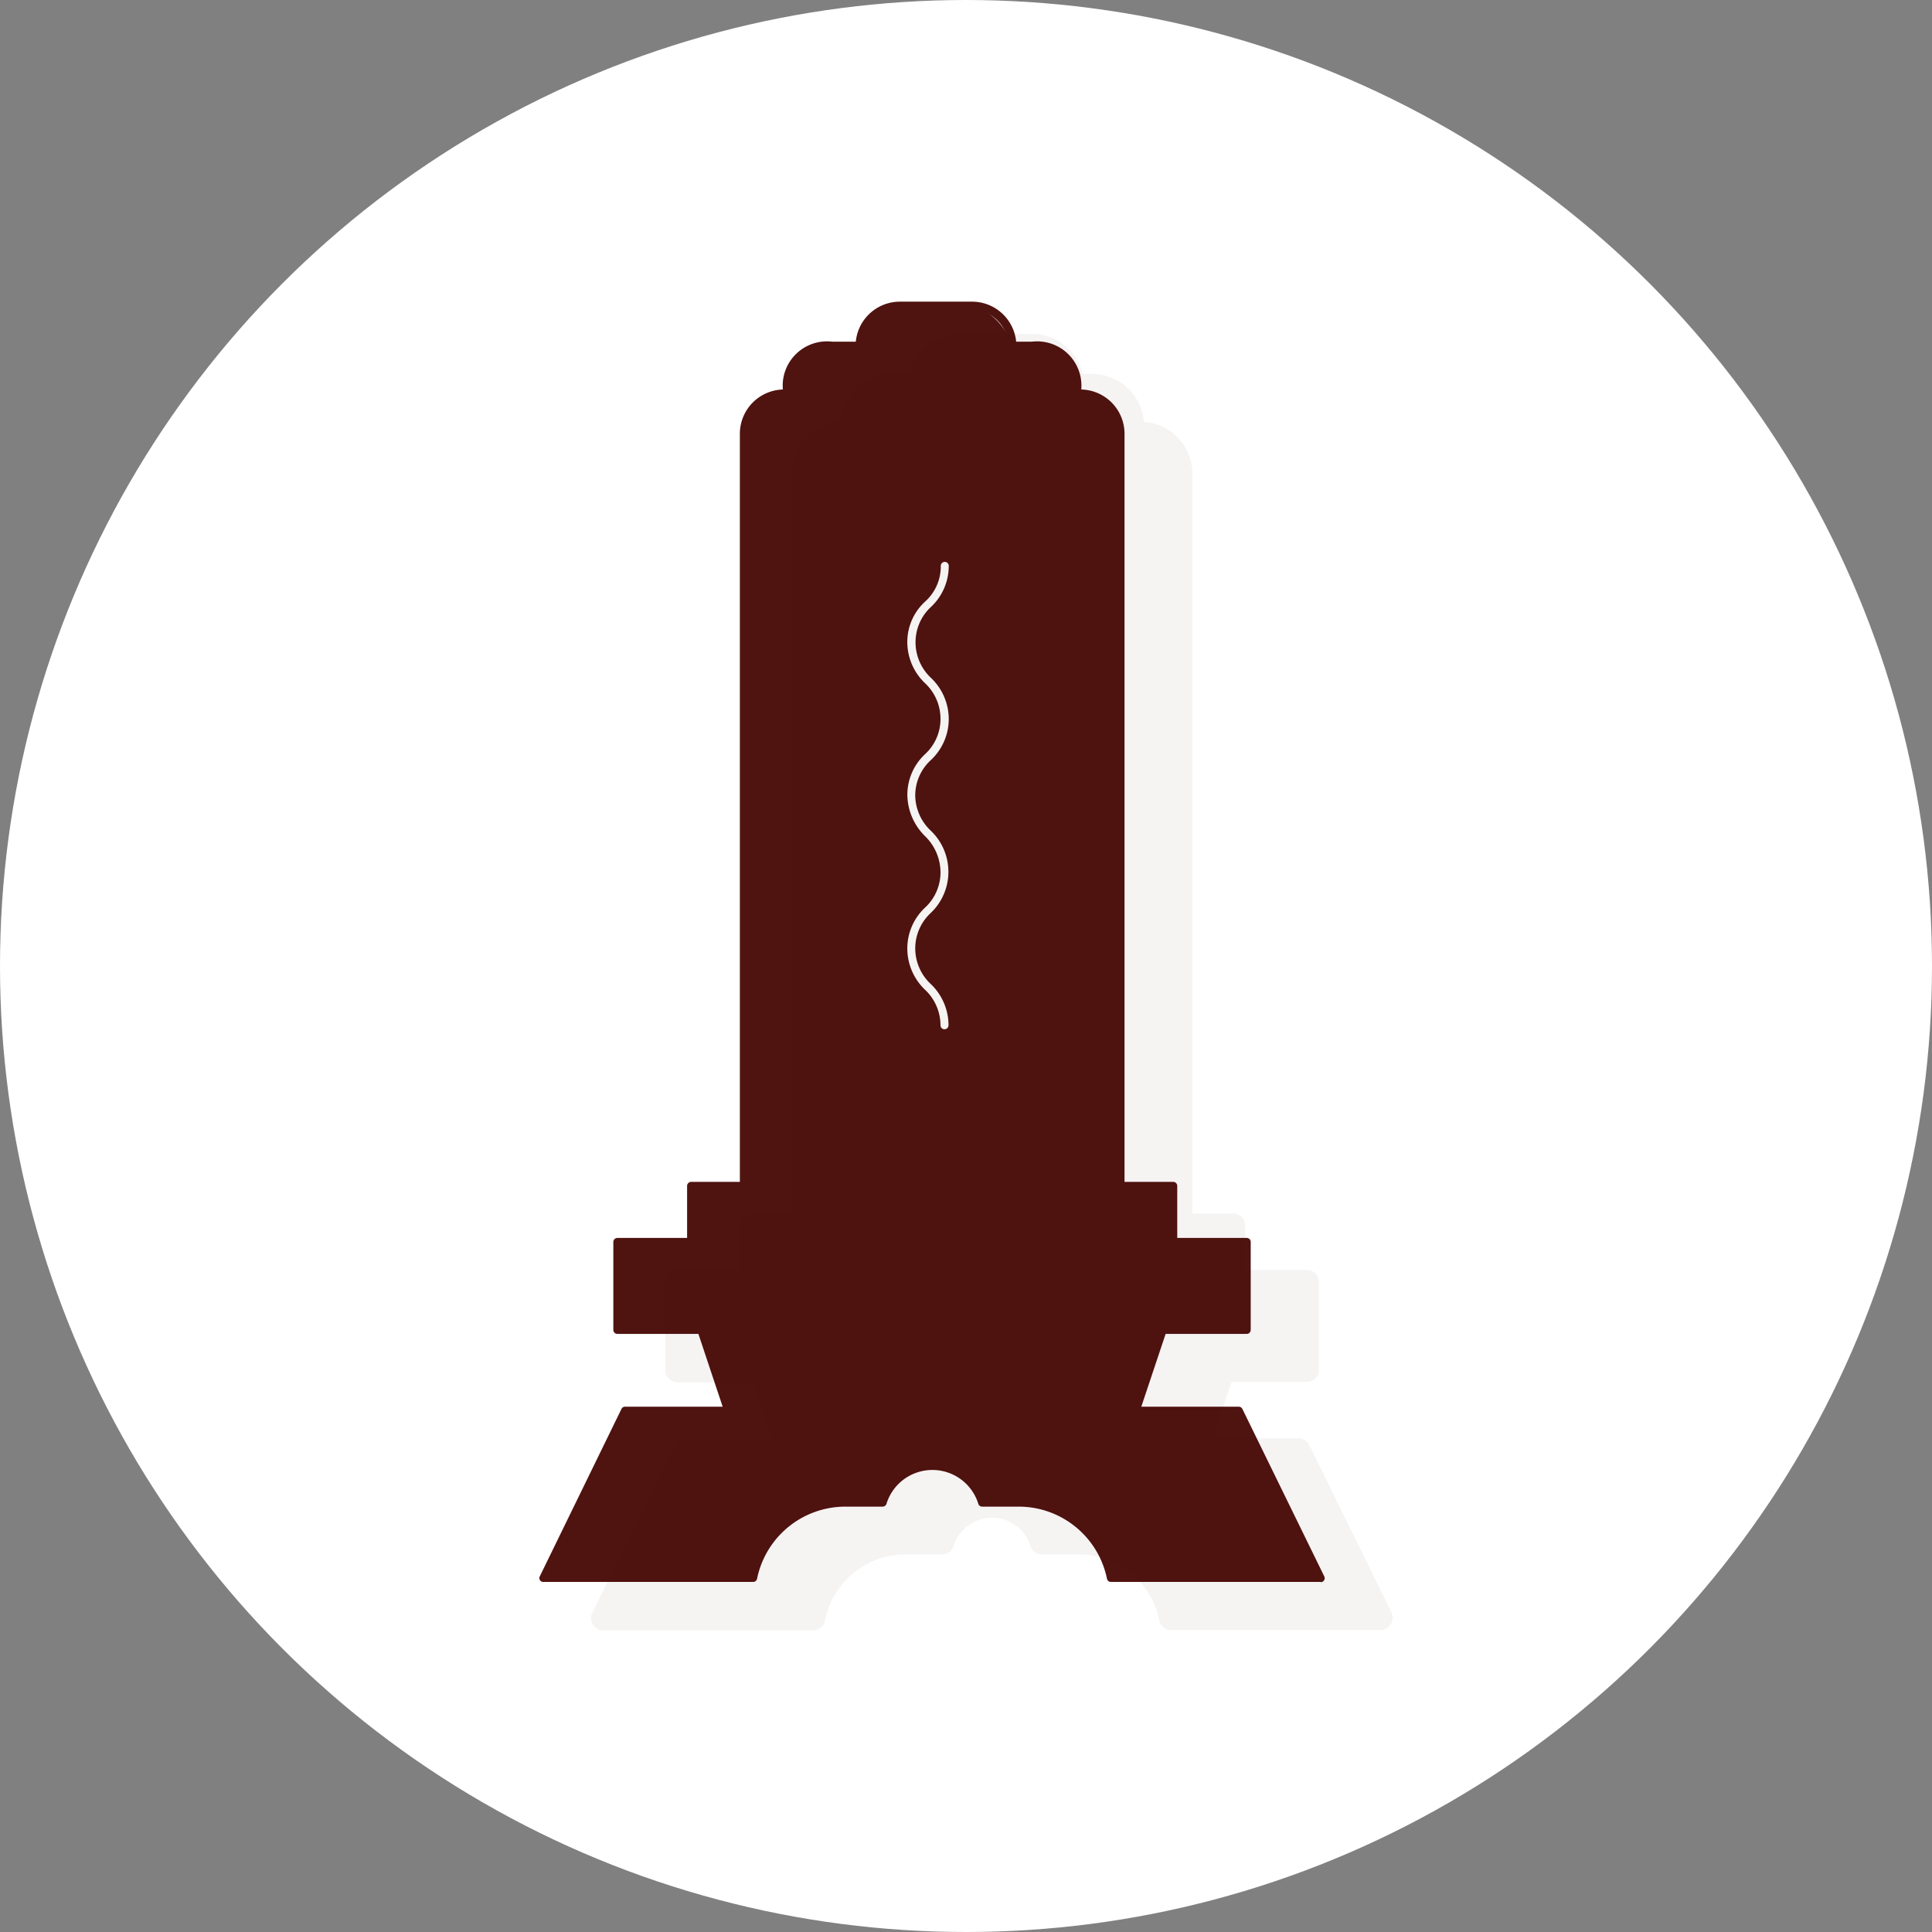
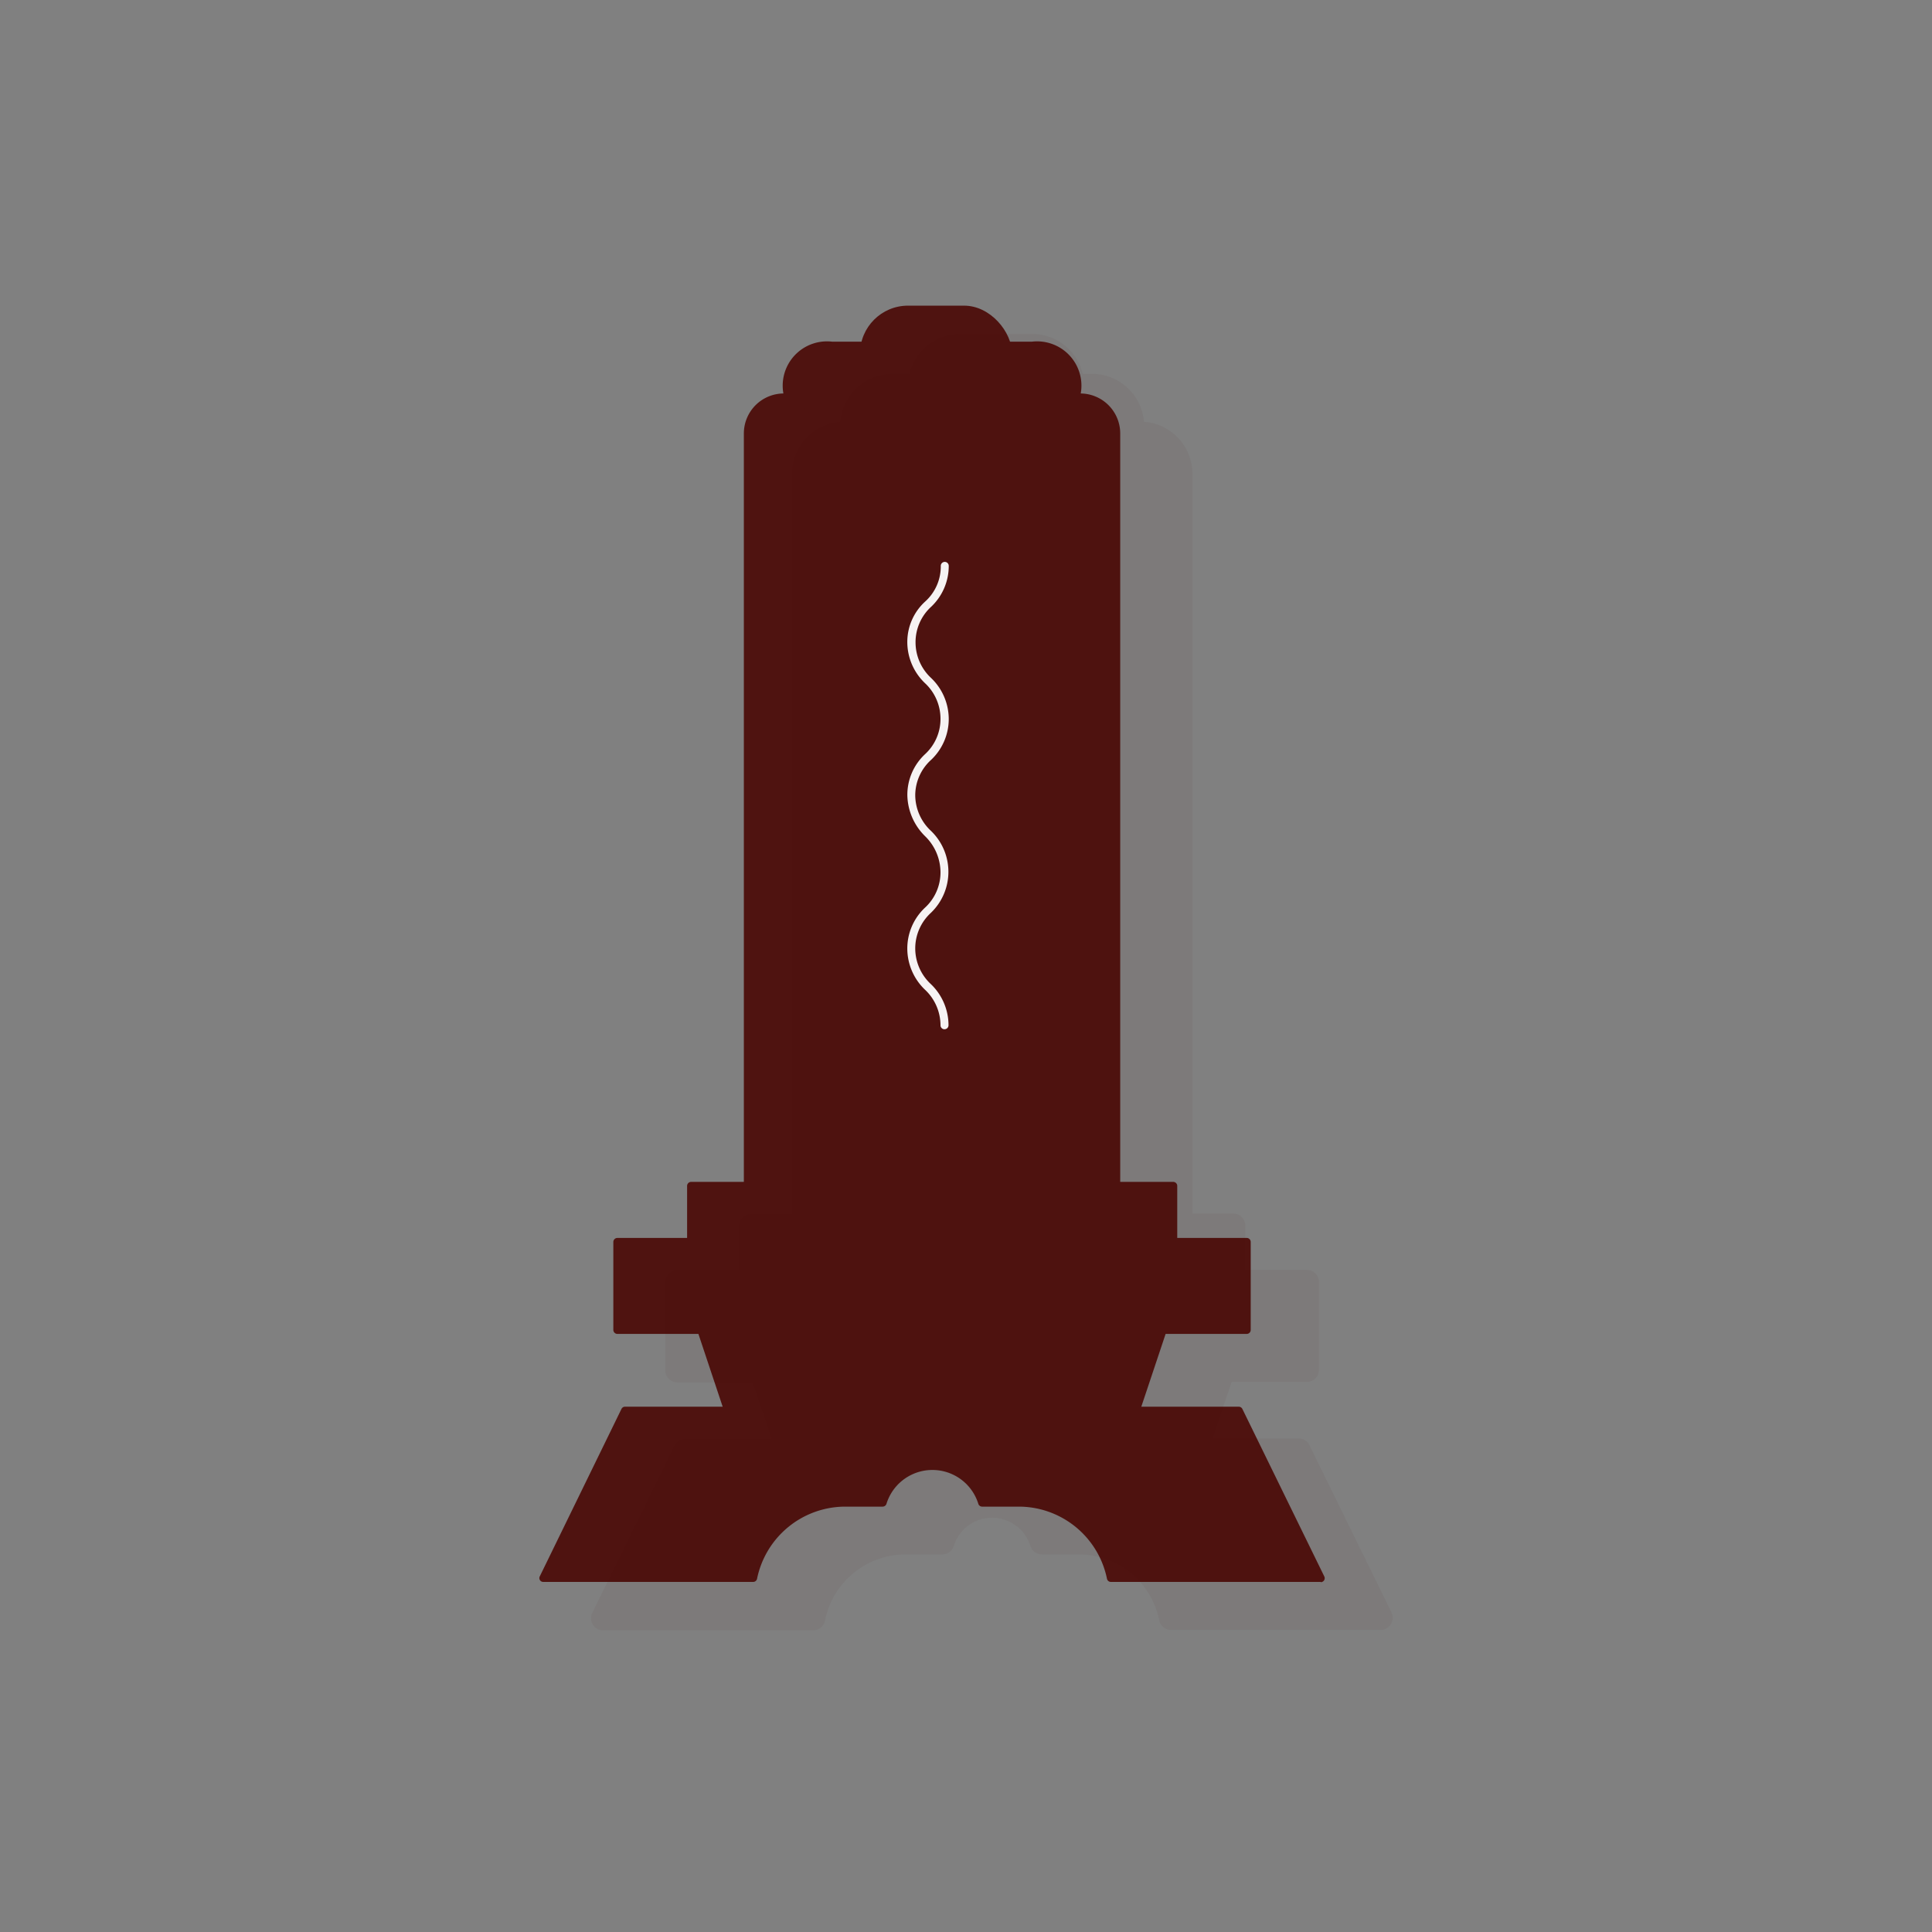
<svg xmlns="http://www.w3.org/2000/svg" width="176" height="176" viewBox="0 0 176 176">
  <rect x="0" y="0" width="176" height="176" fill="#808080" stroke="none" />
  <g id="グループ_627" data-name="グループ 627" transform="translate(8978.5 1317)">
-     <circle id="楕円形_1178" data-name="楕円形 1178" cx="88" cy="88" r="88" transform="translate(-8978.5 -1317)" fill="#fff" />
    <g id="レイヤー_2" data-name="レイヤー 2" transform="translate(-8929.384 -1289.519)">
      <g id="object" transform="translate(0.017)">
        <path id="パス_524" data-name="パス 524" d="M35.983,14.51h27a3.643,3.643,0,0,1,3.643,3.643V95.012H32.34V18.153A3.643,3.643,0,0,1,35.983,14.51Z" transform="translate(-13.71 -6.147)" fill="#4f1310" />
-         <path id="パス_525" data-name="パス 525" d="M66.361,95.108H32.073a.363.363,0,0,1-.363-.363V17.886a4.035,4.035,0,0,1,4.006-4.006h27a4.035,4.035,0,0,1,4.035,4.006V94.745a.363.363,0,0,1-.386.363Zm-33.908-.726H65.992v-76.5a3.285,3.285,0,0,0-3.28-3.28h-27a3.291,3.291,0,0,0-3.262,3.28Z" transform="translate(-13.443 -5.88)" fill="#4f1310" />
        <path id="パス_526" data-name="パス 526" d="M61.839,14.262H43.62A3.648,3.648,0,0,1,40,10.62h0A3.648,3.648,0,0,1,43.62,7H61.839a3.643,3.643,0,0,1,3.643,3.643h0A3.643,3.643,0,0,1,61.839,14.262Z" transform="translate(-16.955 -2.965)" fill="#4f1310" />
        <path id="パス_527" data-name="パス 527" d="M61.2,14.318H42.979a4.035,4.035,0,1,1,0-8.017H61.2a4.035,4.035,0,1,1,0,8.017ZM42.979,7.033a3.28,3.28,0,0,0,0,6.559H61.2a3.28,3.28,0,1,0,0-6.559Z" transform="translate(-16.314 -2.658)" fill="#4f1310" />
        <rect id="長方形_501" data-name="長方形 501" width="13.85" height="8.744" rx="4.372" transform="translate(29.212 0.363)" fill="#4f1310" />
-         <path id="パス_528" data-name="パス 528" d="M60.611,9.476H54.035A4.035,4.035,0,0,1,50,5.441V4.035A4.035,4.035,0,0,1,54.035,0h6.576a4.035,4.035,0,0,1,4.035,4.035V5.464A4.035,4.035,0,0,1,60.611,9.476ZM54.035.732a3.285,3.285,0,0,0-3.268,3.3V5.464a3.285,3.285,0,0,0,3.268,3.28h6.576a3.285,3.285,0,0,0,3.28-3.28V4.035a3.285,3.285,0,0,0-3.28-3.28Z" transform="translate(-21.191)" fill="#4f1310" />
        <path id="パス_529" data-name="パス 529" d="M67.768,160.22H24.84l3,9H64.771Z" transform="translate(-10.533 -67.874)" fill="#4f1310" />
        <path id="パス_530" data-name="パス 530" d="M64.505,169.313H27.577a.357.357,0,0,1-.346-.248l-3-9a.352.352,0,0,1,.046-.329.375.375,0,0,1,.3-.15H67.5a.357.357,0,0,1,.346.478l-3,8.98A.363.363,0,0,1,64.505,169.313Zm-36.669-.726h36.4L67,160.316H25.081Z" transform="translate(-10.267 -67.607)" fill="#4f1310" />
        <rect id="長方形_502" data-name="長方形 502" width="57.337" height="8.017" transform="translate(7.109 85.654)" fill="#4f1310" />
        <path id="パス_531" data-name="パス 531" d="M69.41,156.724H12.079a.369.369,0,0,1-.369-.363v-8.017a.369.369,0,0,1,.369-.363H69.41a.363.363,0,0,1,.363.363v8.017a.363.363,0,0,1-.363.363ZM12.454,156H69.059v-7.291H12.454Z" transform="translate(-4.97 -62.689)" fill="#4f1310" />
        <rect id="長方形_503" data-name="長方形 503" width="43.925" height="4.772" transform="translate(13.812 80.553)" fill="#4f1310" />
        <path id="パス_532" data-name="パス 532" d="M67.647,144.63H23.733a.369.369,0,0,1-.363-.369v-4.772a.369.369,0,0,1,.363-.369H67.658a.369.369,0,0,1,.363.369v4.749a.369.369,0,0,1-.375.392ZM24.085,143.9H67.312v-4.035H24.085Z" transform="translate(-9.91 -58.935)" fill="#4f1310" />
        <path id="パス_533" data-name="パス 533" d="M71.466,190.5H52.342a8.559,8.559,0,0,0-8.38-6.859H40.613a4.744,4.744,0,0,0-9.066,0H28.14a8.559,8.559,0,0,0-8.386,6.859H.63L8.123,175.24H64.031Z" transform="translate(-0.277 -74.237)" fill="#4f1310" />
        <path id="パス_534" data-name="パス 534" d="M71.206,190.615H52.082a.363.363,0,0,1-.357-.294,8.208,8.208,0,0,0-8.023-6.565H40.353a.363.363,0,0,1-.346-.254,4.38,4.38,0,0,0-8.369,0,.369.369,0,0,1-.352.254H27.88a8.213,8.213,0,0,0-8.029,6.565.363.363,0,0,1-.357.294H.37a.349.349,0,0,1-.305-.524L7.5,174.852a.357.357,0,0,1,.323-.2H63.73a.375.375,0,0,1,.329.2l7.464,15.262a.363.363,0,0,1-.329.524Zm-18.83-.726H70.624l-7.107-14.536H8.076L.958,189.889H19.2a8.939,8.939,0,0,1,8.68-6.859H31a5.107,5.107,0,0,1,9.591,0H43.7a8.94,8.94,0,0,1,8.674,6.859Z" transform="translate(-0.017 -73.987)" fill="#4f1310" />
        <path id="パス_535" data-name="パス 535" d="M61.563,83.706a.363.363,0,0,1-.363-.363,4.457,4.457,0,0,0-1.424-3.251,5.2,5.2,0,0,1-1.6-3.729,5.1,5.1,0,0,1,1.6-3.723A4.366,4.366,0,0,0,61.2,69.389a4.615,4.615,0,0,0-1.395-3.262,5.379,5.379,0,0,1-1.625-3.746,5.065,5.065,0,0,1,1.6-3.723A4.353,4.353,0,0,0,61.2,55.412a4.433,4.433,0,0,0-1.424-3.245,5.19,5.19,0,0,1-1.6-3.723,4.989,4.989,0,0,1,1.625-3.7,4.293,4.293,0,0,0,1.424-3.251.363.363,0,0,1,.726,0,5.108,5.108,0,0,1-1.6,3.723,4.366,4.366,0,0,0-1.424,3.251,4.433,4.433,0,0,0,1.424,3.245,5.19,5.19,0,0,1,1.6,3.723,5.118,5.118,0,0,1-1.6,3.723,4.369,4.369,0,0,0-1.452,3.222,4.474,4.474,0,0,0,1.424,3.245,5.174,5.174,0,0,1,0,7.476,4.4,4.4,0,0,0-1.424,3.251A4.446,4.446,0,0,0,60.33,79.6a5.2,5.2,0,0,1,1.6,3.729.363.363,0,0,1-.363.375Z" transform="translate(-24.656 -17.424)" fill="#fff" />
      </g>
      <g id="color" transform="translate(4.725 2.939)">
        <path id="パス_536" data-name="パス 536" d="M81.116,121.59l-7.493-15.262a1.1,1.1,0,0,0-.98-.611H64.81l1.729-5.147H73.4a1.1,1.1,0,0,0,1.089-1.1V91.457A1.089,1.089,0,0,0,73.4,90.368H67.784V86.334a1.1,1.1,0,0,0-1.1-1.1H62.966V17.8a4.744,4.744,0,0,0-4.415-4.692,4.749,4.749,0,0,0-4.726-4.369h-.853A4.749,4.749,0,0,0,48.361,5.1H41.8a4.749,4.749,0,0,0-4.611,3.643H35.606a4.749,4.749,0,0,0-4.72,4.369,4.744,4.744,0,0,0-4.4,4.726V85.273H22.753a1.089,1.089,0,0,0-1.089,1.1V90.4H16.05a1.089,1.089,0,0,0-1.1,1.089v8.017a1.1,1.1,0,0,0,1.1,1.1h6.859l1.729,5.147H16.77a1.1,1.1,0,0,0-.986.611L8.292,121.625a1.1,1.1,0,0,0,.986,1.573H28.424a1.1,1.1,0,0,0,1.072-.882,7.493,7.493,0,0,1,7.308-6.035h3.383a1.1,1.1,0,0,0,1.043-.772,3.654,3.654,0,0,1,6.98,0,1.089,1.089,0,0,0,1.043.772h3.372a7.493,7.493,0,0,1,7.326,6,1.1,1.1,0,0,0,1.072.882h19.1a1.1,1.1,0,0,0,.98-1.573Z" transform="translate(-8.185 -5.1)" fill="#4f1310" opacity="0.05" />
      </g>
    </g>
  </g>
</svg>